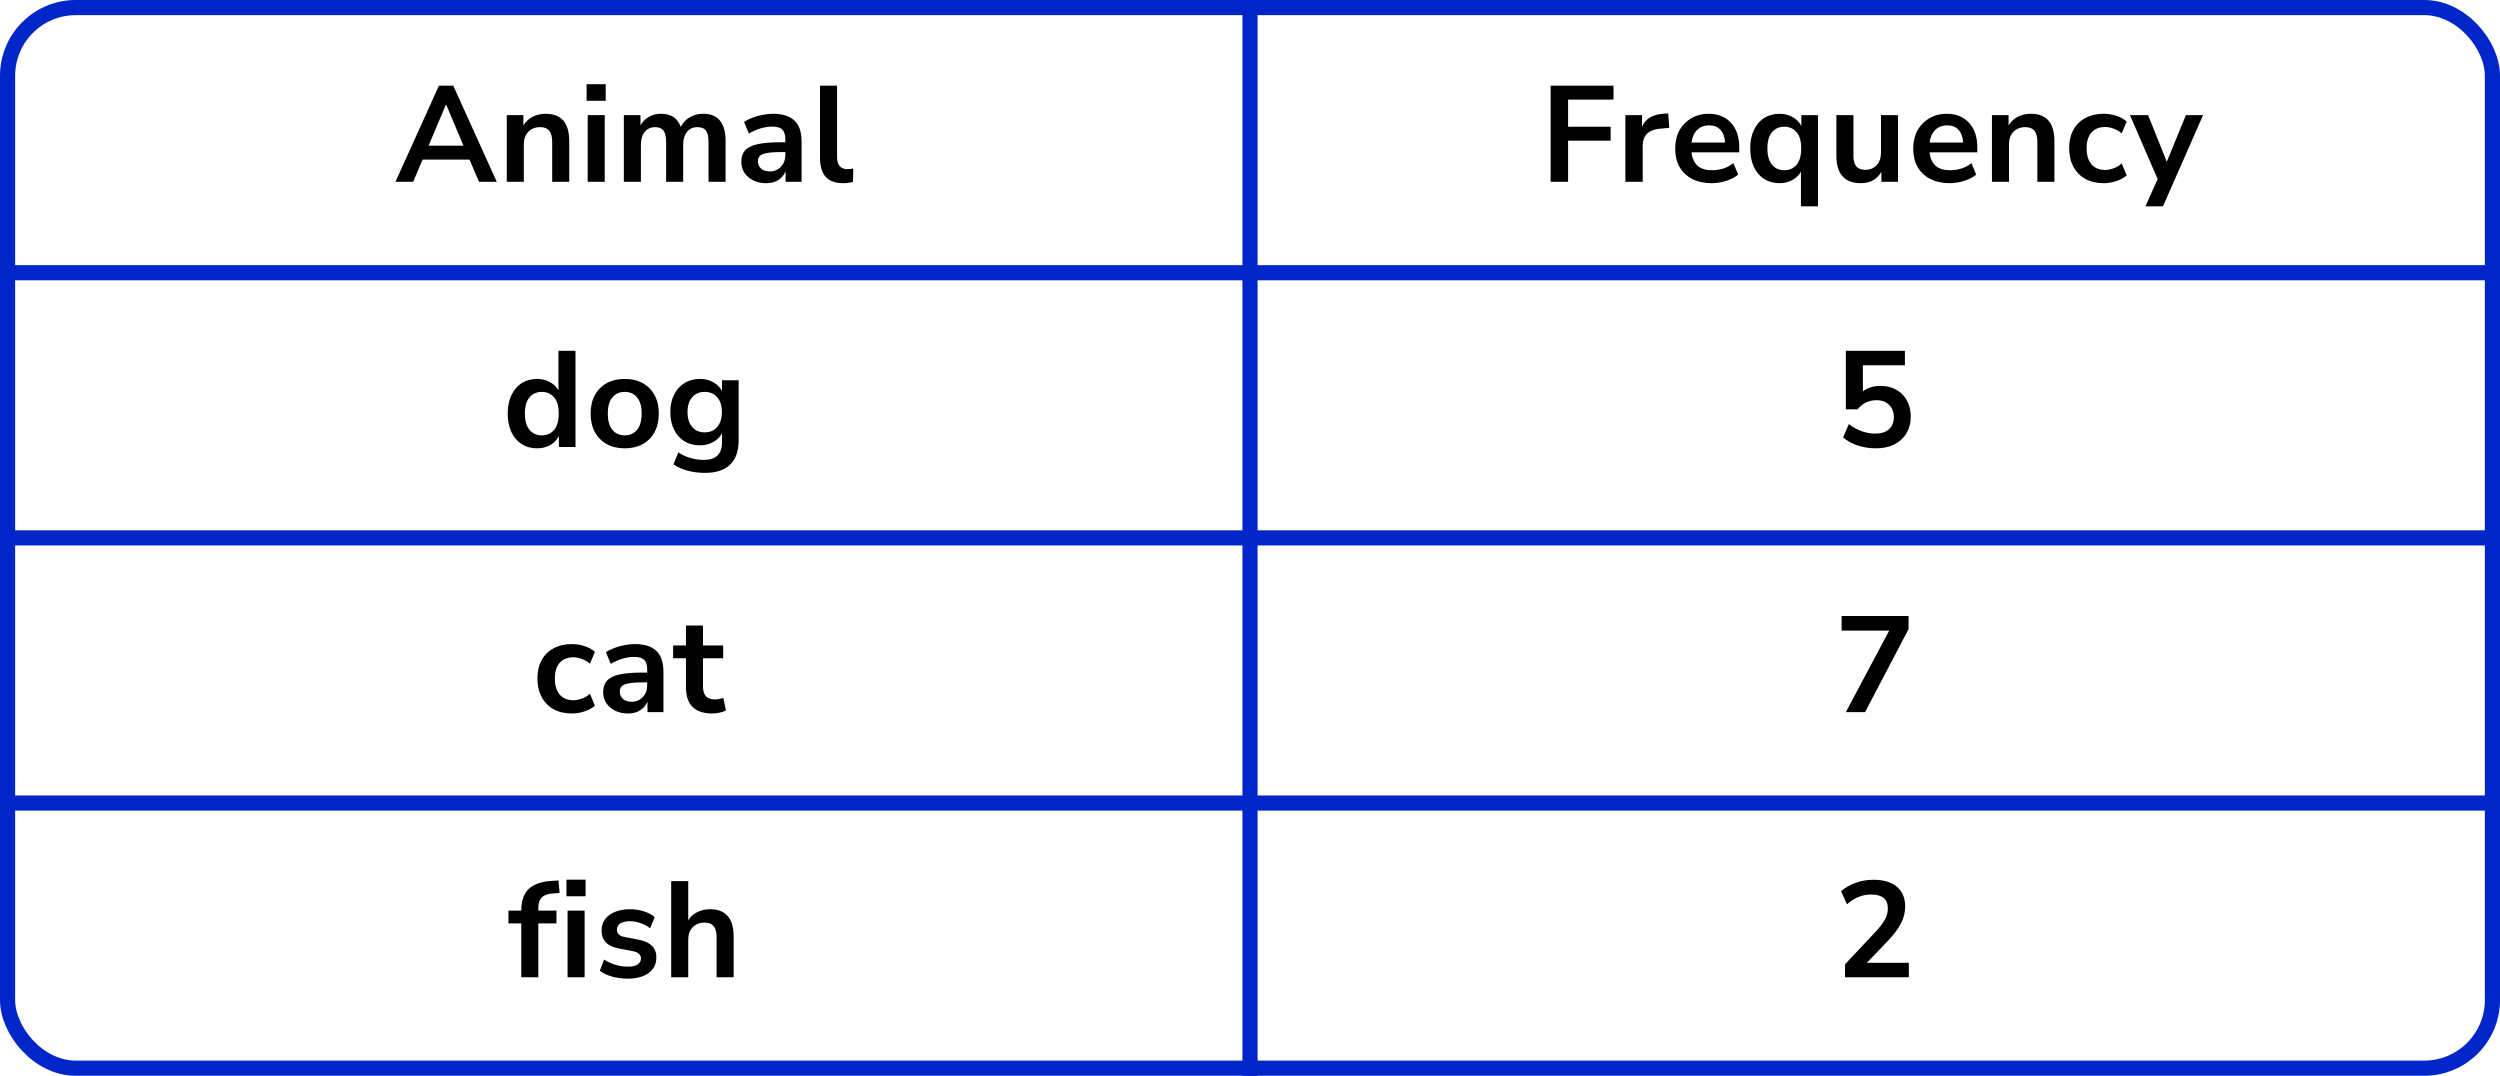
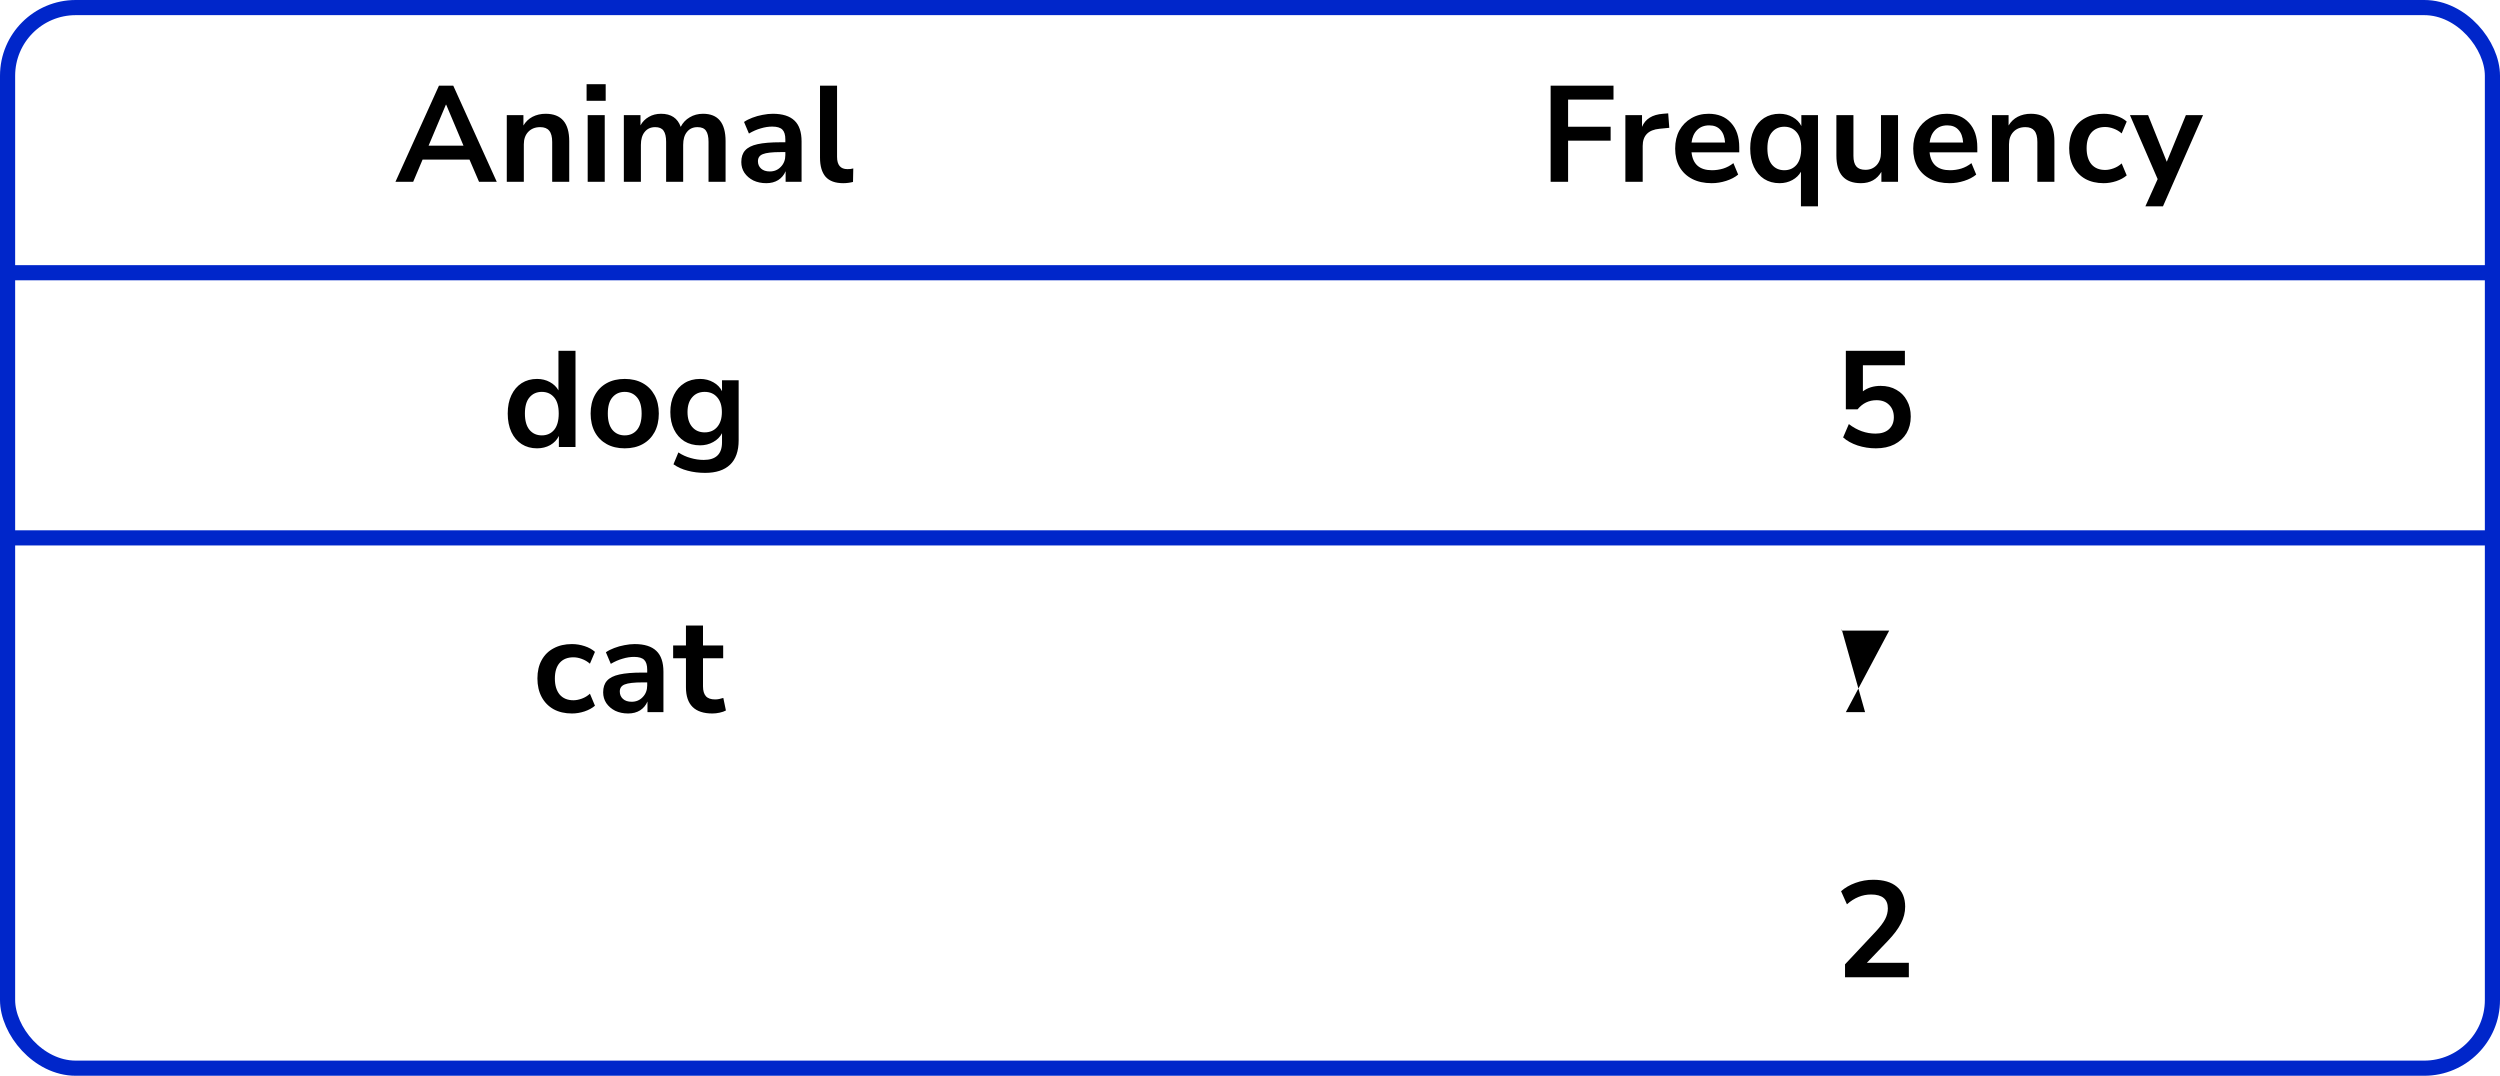
<svg xmlns="http://www.w3.org/2000/svg" width="330" height="142" viewBox="0 0 330 142" fill="none">
  <line y1="36" x2="330" y2="36" stroke="#0026CA" stroke-width="2" />
  <line y1="71" x2="330" y2="71" stroke="#0026CA" stroke-width="2" />
-   <line y1="106" x2="330" y2="106" stroke="#0026CA" stroke-width="2" />
-   <path d="M165 0V142" stroke="#0026CA" stroke-width="2" />
  <rect x="1" y="1" width="328" height="140" rx="9" stroke="#0026CA" stroke-width="2" />
  <path d="M52.199 24L57.941 11.31H59.831L65.573 24H63.233L61.973 21.066H55.781L54.539 24H52.199ZM58.859 13.812L56.573 19.23H61.181L58.895 13.812H58.859ZM66.895 24V15.198H69.091V16.566C69.391 16.062 69.793 15.678 70.297 15.414C70.813 15.15 71.389 15.018 72.025 15.018C74.101 15.018 75.139 16.224 75.139 18.636V24H72.889V18.744C72.889 18.06 72.757 17.562 72.493 17.25C72.241 16.938 71.845 16.782 71.305 16.782C70.645 16.782 70.117 16.992 69.721 17.412C69.337 17.82 69.145 18.366 69.145 19.05V24H66.895ZM77.43 13.308V11.112H79.951V13.308H77.43ZM77.575 24V15.198H79.825V24H77.575ZM82.348 24V15.198H84.544V16.548C84.808 16.068 85.174 15.696 85.642 15.432C86.11 15.156 86.65 15.018 87.262 15.018C88.582 15.018 89.446 15.594 89.854 16.746C90.13 16.206 90.526 15.786 91.042 15.486C91.558 15.174 92.146 15.018 92.806 15.018C94.786 15.018 95.776 16.224 95.776 18.636V24H93.526V18.726C93.526 18.054 93.412 17.562 93.184 17.25C92.968 16.938 92.596 16.782 92.068 16.782C91.48 16.782 91.018 16.992 90.682 17.412C90.346 17.82 90.178 18.39 90.178 19.122V24H87.928V18.726C87.928 18.054 87.814 17.562 87.586 17.25C87.37 16.938 87.004 16.782 86.488 16.782C85.9 16.782 85.438 16.992 85.102 17.412C84.766 17.82 84.598 18.39 84.598 19.122V24H82.348ZM101.146 24.18C100.51 24.18 99.939 24.06 99.436 23.82C98.944 23.568 98.553 23.232 98.266 22.812C97.99 22.392 97.852 21.918 97.852 21.39C97.852 20.742 98.019 20.232 98.356 19.86C98.692 19.476 99.237 19.2 99.993 19.032C100.75 18.864 101.764 18.78 103.036 18.78H103.666V18.402C103.666 17.802 103.534 17.37 103.27 17.106C103.006 16.842 102.562 16.71 101.938 16.71C101.446 16.71 100.942 16.788 100.426 16.944C99.909 17.088 99.388 17.316 98.859 17.628L98.212 16.098C98.523 15.882 98.889 15.696 99.309 15.54C99.742 15.372 100.192 15.246 100.66 15.162C101.14 15.066 101.59 15.018 102.01 15.018C103.294 15.018 104.248 15.318 104.872 15.918C105.496 16.506 105.808 17.424 105.808 18.672V24H103.702V22.596C103.498 23.088 103.174 23.478 102.73 23.766C102.286 24.042 101.758 24.18 101.146 24.18ZM101.614 22.632C102.202 22.632 102.688 22.428 103.072 22.02C103.468 21.612 103.666 21.096 103.666 20.472V20.076H103.054C101.926 20.076 101.14 20.166 100.696 20.346C100.264 20.514 100.048 20.826 100.048 21.282C100.048 21.678 100.186 22.002 100.462 22.254C100.738 22.506 101.122 22.632 101.614 22.632ZM111.301 24.18C110.257 24.18 109.483 23.898 108.979 23.334C108.487 22.758 108.241 21.918 108.241 20.814V11.31H110.491V20.706C110.491 21.786 110.947 22.326 111.859 22.326C111.991 22.326 112.123 22.32 112.255 22.308C112.387 22.296 112.513 22.272 112.633 22.236L112.597 24.018C112.165 24.126 111.733 24.18 111.301 24.18Z" fill="black" />
  <path d="M70.89 59.18C70.122 59.18 69.444 58.994 68.856 58.622C68.28 58.25 67.83 57.722 67.506 57.038C67.182 56.342 67.02 55.526 67.02 54.59C67.02 53.642 67.182 52.832 67.506 52.16C67.83 51.476 68.28 50.948 68.856 50.576C69.444 50.204 70.122 50.018 70.89 50.018C71.514 50.018 72.078 50.156 72.582 50.432C73.086 50.708 73.464 51.074 73.716 51.53V46.31H75.966V59H73.77V57.542C73.53 58.046 73.152 58.448 72.636 58.748C72.12 59.036 71.538 59.18 70.89 59.18ZM71.52 57.47C72.192 57.47 72.732 57.23 73.14 56.75C73.548 56.258 73.752 55.538 73.752 54.59C73.752 53.63 73.548 52.916 73.14 52.448C72.732 51.968 72.192 51.728 71.52 51.728C70.848 51.728 70.308 51.968 69.9 52.448C69.492 52.916 69.288 53.63 69.288 54.59C69.288 55.538 69.492 56.258 69.9 56.75C70.308 57.23 70.848 57.47 71.52 57.47ZM82.463 59.18C81.551 59.18 80.759 58.994 80.087 58.622C79.415 58.25 78.893 57.722 78.521 57.038C78.149 56.342 77.963 55.526 77.963 54.59C77.963 53.654 78.149 52.844 78.521 52.16C78.893 51.476 79.415 50.948 80.087 50.576C80.759 50.204 81.551 50.018 82.463 50.018C83.375 50.018 84.167 50.204 84.839 50.576C85.511 50.948 86.033 51.476 86.405 52.16C86.777 52.844 86.963 53.654 86.963 54.59C86.963 55.526 86.777 56.342 86.405 57.038C86.033 57.722 85.511 58.25 84.839 58.622C84.167 58.994 83.375 59.18 82.463 59.18ZM82.463 57.47C83.135 57.47 83.675 57.23 84.083 56.75C84.491 56.258 84.695 55.538 84.695 54.59C84.695 53.63 84.491 52.916 84.083 52.448C83.675 51.968 83.135 51.728 82.463 51.728C81.791 51.728 81.251 51.968 80.843 52.448C80.435 52.916 80.231 53.63 80.231 54.59C80.231 55.538 80.435 56.258 80.843 56.75C81.251 57.23 81.791 57.47 82.463 57.47ZM93.074 62.42C92.258 62.42 91.49 62.324 90.77 62.132C90.062 61.952 89.438 61.67 88.898 61.286L89.546 59.72C90.05 60.056 90.59 60.302 91.166 60.458C91.742 60.626 92.318 60.71 92.894 60.71C94.502 60.71 95.306 59.936 95.306 58.388V57.182C95.054 57.674 94.664 58.064 94.136 58.352C93.62 58.64 93.044 58.784 92.408 58.784C91.616 58.784 90.926 58.604 90.338 58.244C89.75 57.872 89.294 57.356 88.97 56.696C88.646 56.036 88.484 55.268 88.484 54.392C88.484 53.516 88.646 52.754 88.97 52.106C89.294 51.446 89.75 50.936 90.338 50.576C90.926 50.204 91.616 50.018 92.408 50.018C93.068 50.018 93.656 50.168 94.172 50.468C94.688 50.756 95.066 51.146 95.306 51.638V50.198H97.502V58.118C97.502 59.546 97.124 60.62 96.368 61.34C95.612 62.06 94.514 62.42 93.074 62.42ZM93.02 57.074C93.716 57.074 94.268 56.834 94.676 56.354C95.084 55.874 95.288 55.22 95.288 54.392C95.288 53.564 95.084 52.916 94.676 52.448C94.268 51.968 93.716 51.728 93.02 51.728C92.324 51.728 91.772 51.968 91.364 52.448C90.956 52.916 90.752 53.564 90.752 54.392C90.752 55.22 90.956 55.874 91.364 56.354C91.772 56.834 92.324 57.074 93.02 57.074Z" fill="black" />
  <path d="M75.493 94.18C74.569 94.18 73.765 93.994 73.081 93.622C72.397 93.238 71.869 92.698 71.497 92.002C71.125 91.306 70.939 90.49 70.939 89.554C70.939 88.618 71.125 87.814 71.497 87.142C71.869 86.458 72.397 85.936 73.081 85.576C73.765 85.204 74.569 85.018 75.493 85.018C76.057 85.018 76.615 85.108 77.167 85.288C77.719 85.468 78.175 85.72 78.535 86.044L77.869 87.61C77.557 87.334 77.203 87.124 76.807 86.98C76.423 86.836 76.051 86.764 75.691 86.764C74.911 86.764 74.305 87.01 73.873 87.502C73.453 87.982 73.243 88.672 73.243 89.572C73.243 90.46 73.453 91.162 73.873 91.678C74.305 92.182 74.911 92.434 75.691 92.434C76.039 92.434 76.411 92.362 76.807 92.218C77.203 92.074 77.557 91.858 77.869 91.57L78.535 93.154C78.175 93.466 77.713 93.718 77.149 93.91C76.597 94.09 76.045 94.18 75.493 94.18ZM82.911 94.18C82.275 94.18 81.705 94.06 81.201 93.82C80.709 93.568 80.319 93.232 80.031 92.812C79.755 92.392 79.617 91.918 79.617 91.39C79.617 90.742 79.785 90.232 80.121 89.86C80.457 89.476 81.003 89.2 81.759 89.032C82.515 88.864 83.529 88.78 84.801 88.78H85.431V88.402C85.431 87.802 85.299 87.37 85.035 87.106C84.771 86.842 84.327 86.71 83.703 86.71C83.211 86.71 82.707 86.788 82.191 86.944C81.675 87.088 81.153 87.316 80.625 87.628L79.977 86.098C80.289 85.882 80.655 85.696 81.075 85.54C81.507 85.372 81.957 85.246 82.425 85.162C82.905 85.066 83.355 85.018 83.775 85.018C85.059 85.018 86.013 85.318 86.637 85.918C87.261 86.506 87.573 87.424 87.573 88.672V94H85.467V92.596C85.263 93.088 84.939 93.478 84.495 93.766C84.051 94.042 83.523 94.18 82.911 94.18ZM83.379 92.632C83.967 92.632 84.453 92.428 84.837 92.02C85.233 91.612 85.431 91.096 85.431 90.472V90.076H84.819C83.691 90.076 82.905 90.166 82.461 90.346C82.029 90.514 81.813 90.826 81.813 91.282C81.813 91.678 81.951 92.002 82.227 92.254C82.503 92.506 82.887 92.632 83.379 92.632ZM94.038 94.18C91.71 94.18 90.546 93.028 90.546 90.724V86.89H88.855V85.198H90.546V82.57H92.796V85.198H95.46V86.89H92.796V90.598C92.796 91.174 92.922 91.606 93.174 91.894C93.427 92.182 93.835 92.326 94.398 92.326C94.567 92.326 94.74 92.308 94.921 92.272C95.1 92.224 95.287 92.176 95.478 92.128L95.82 93.784C95.605 93.904 95.329 94 94.993 94.072C94.668 94.144 94.35 94.18 94.038 94.18Z" fill="black" />
-   <path d="M68.808 129V121.89H67.116V120.198H68.808V120.18C68.808 118.932 69.132 117.99 69.78 117.354C70.44 116.718 71.46 116.358 72.84 116.274L73.722 116.22L73.866 117.876L73.038 117.93C72.318 117.978 71.808 118.158 71.508 118.47C71.208 118.77 71.058 119.22 71.058 119.82V120.198H73.452V121.89H71.058V129H68.808ZM74.776 118.308V116.112H77.296V118.308H74.776ZM74.92 129V120.198H77.17V129H74.92ZM82.88 129.18C82.136 129.18 81.44 129.09 80.792 128.91C80.144 128.73 79.604 128.472 79.172 128.136L79.748 126.66C80.192 126.96 80.69 127.194 81.242 127.362C81.794 127.518 82.346 127.596 82.898 127.596C83.474 127.596 83.9 127.5 84.176 127.308C84.464 127.104 84.608 126.84 84.608 126.516C84.608 126.012 84.236 125.688 83.492 125.544L81.692 125.202C80.168 124.914 79.406 124.122 79.406 122.826C79.406 122.25 79.562 121.752 79.874 121.332C80.198 120.912 80.642 120.588 81.206 120.36C81.77 120.132 82.418 120.018 83.15 120.018C83.774 120.018 84.374 120.108 84.95 120.288C85.526 120.456 86.018 120.714 86.426 121.062L85.814 122.538C85.466 122.25 85.046 122.022 84.554 121.854C84.074 121.686 83.612 121.602 83.168 121.602C82.58 121.602 82.142 121.704 81.854 121.908C81.578 122.112 81.44 122.382 81.44 122.718C81.44 123.246 81.782 123.57 82.466 123.69L84.266 124.032C85.046 124.176 85.634 124.44 86.03 124.824C86.438 125.208 86.642 125.724 86.642 126.372C86.642 127.248 86.3 127.938 85.616 128.442C84.932 128.934 84.02 129.18 82.88 129.18ZM88.597 129V116.31H90.847V121.476C91.147 120.996 91.549 120.636 92.053 120.396C92.557 120.144 93.115 120.018 93.727 120.018C95.803 120.018 96.841 121.224 96.841 123.636V129H94.591V123.744C94.591 123.06 94.459 122.562 94.195 122.25C93.943 121.938 93.547 121.782 93.007 121.782C92.347 121.782 91.819 121.992 91.423 122.412C91.039 122.82 90.847 123.366 90.847 124.05V129H88.597Z" fill="black" />
  <path d="M204.684 24V11.31H212.982V13.146H206.988V16.728H212.604V18.564H206.988V24H204.684ZM214.55 24V15.198H216.746V16.746C217.178 15.702 218.102 15.126 219.518 15.018L220.202 14.964L220.346 16.872L219.05 16.998C217.574 17.142 216.836 17.898 216.836 19.266V24H214.55ZM225.946 24.18C224.95 24.18 224.092 23.994 223.372 23.622C222.652 23.25 222.094 22.722 221.698 22.038C221.314 21.354 221.122 20.544 221.122 19.608C221.122 18.696 221.308 17.898 221.68 17.214C222.064 16.53 222.586 15.996 223.246 15.612C223.918 15.216 224.68 15.018 225.532 15.018C226.78 15.018 227.764 15.414 228.484 16.206C229.216 16.998 229.582 18.078 229.582 19.446V20.112H223.282C223.45 21.684 224.35 22.47 225.982 22.47C226.474 22.47 226.966 22.398 227.458 22.254C227.95 22.098 228.4 21.858 228.808 21.534L229.438 23.046C229.018 23.394 228.49 23.67 227.854 23.874C227.218 24.078 226.582 24.18 225.946 24.18ZM225.622 16.548C224.962 16.548 224.428 16.752 224.02 17.16C223.612 17.568 223.366 18.12 223.282 18.816H227.71C227.662 18.084 227.458 17.526 227.098 17.142C226.75 16.746 226.258 16.548 225.622 16.548ZM237.724 27.24V22.668C237.472 23.124 237.094 23.49 236.59 23.766C236.086 24.042 235.522 24.18 234.898 24.18C234.13 24.18 233.452 23.994 232.864 23.622C232.288 23.25 231.838 22.722 231.514 22.038C231.19 21.342 231.028 20.526 231.028 19.59C231.028 18.642 231.19 17.832 231.514 17.16C231.838 16.476 232.288 15.948 232.864 15.576C233.452 15.204 234.13 15.018 234.898 15.018C235.546 15.018 236.128 15.168 236.644 15.468C237.16 15.756 237.538 16.146 237.778 16.638V15.198H239.974V27.24H237.724ZM235.528 22.47C236.2 22.47 236.74 22.23 237.148 21.75C237.556 21.258 237.76 20.538 237.76 19.59C237.76 18.63 237.556 17.916 237.148 17.448C236.74 16.968 236.2 16.728 235.528 16.728C234.856 16.728 234.316 16.968 233.908 17.448C233.5 17.916 233.296 18.63 233.296 19.59C233.296 20.538 233.5 21.258 233.908 21.75C234.316 22.23 234.856 22.47 235.528 22.47ZM245.643 24.18C243.483 24.18 242.403 22.968 242.403 20.544V15.198H244.653V20.58C244.653 21.204 244.779 21.666 245.031 21.966C245.283 22.266 245.685 22.416 246.237 22.416C246.837 22.416 247.329 22.212 247.713 21.804C248.097 21.384 248.289 20.832 248.289 20.148V15.198H250.539V24H248.343V22.686C247.755 23.682 246.855 24.18 245.643 24.18ZM257.369 24.18C256.373 24.18 255.515 23.994 254.795 23.622C254.075 23.25 253.517 22.722 253.121 22.038C252.737 21.354 252.545 20.544 252.545 19.608C252.545 18.696 252.731 17.898 253.103 17.214C253.487 16.53 254.009 15.996 254.669 15.612C255.341 15.216 256.103 15.018 256.955 15.018C258.203 15.018 259.187 15.414 259.907 16.206C260.639 16.998 261.005 18.078 261.005 19.446V20.112H254.705C254.873 21.684 255.773 22.47 257.405 22.47C257.897 22.47 258.389 22.398 258.881 22.254C259.373 22.098 259.823 21.858 260.231 21.534L260.861 23.046C260.441 23.394 259.913 23.67 259.277 23.874C258.641 24.078 258.005 24.18 257.369 24.18ZM257.045 16.548C256.385 16.548 255.851 16.752 255.443 17.16C255.035 17.568 254.789 18.12 254.705 18.816H259.133C259.085 18.084 258.881 17.526 258.521 17.142C258.173 16.746 257.681 16.548 257.045 16.548ZM262.937 24V15.198H265.133V16.566C265.433 16.062 265.835 15.678 266.339 15.414C266.855 15.15 267.431 15.018 268.067 15.018C270.143 15.018 271.181 16.224 271.181 18.636V24H268.931V18.744C268.931 18.06 268.799 17.562 268.535 17.25C268.283 16.938 267.887 16.782 267.347 16.782C266.687 16.782 266.159 16.992 265.763 17.412C265.379 17.82 265.187 18.366 265.187 19.05V24H262.937ZM277.684 24.18C276.76 24.18 275.956 23.994 275.272 23.622C274.588 23.238 274.06 22.698 273.688 22.002C273.316 21.306 273.13 20.49 273.13 19.554C273.13 18.618 273.316 17.814 273.688 17.142C274.06 16.458 274.588 15.936 275.272 15.576C275.956 15.204 276.76 15.018 277.684 15.018C278.248 15.018 278.806 15.108 279.358 15.288C279.91 15.468 280.366 15.72 280.726 16.044L280.06 17.61C279.748 17.334 279.394 17.124 278.998 16.98C278.614 16.836 278.242 16.764 277.882 16.764C277.102 16.764 276.496 17.01 276.064 17.502C275.644 17.982 275.434 18.672 275.434 19.572C275.434 20.46 275.644 21.162 276.064 21.678C276.496 22.182 277.102 22.434 277.882 22.434C278.23 22.434 278.602 22.362 278.998 22.218C279.394 22.074 279.748 21.858 280.06 21.57L280.726 23.154C280.366 23.466 279.904 23.718 279.34 23.91C278.788 24.09 278.236 24.18 277.684 24.18ZM283.189 27.24L284.809 23.64L281.155 15.198H283.549L286.015 21.354L288.535 15.198H290.803L285.511 27.24H283.189Z" fill="black" />
  <path d="M247.612 59.18C246.784 59.18 245.98 59.054 245.2 58.802C244.42 58.538 243.784 58.184 243.292 57.74L244.048 55.976C245.14 56.816 246.316 57.236 247.576 57.236C248.332 57.236 248.92 57.044 249.34 56.66C249.772 56.264 249.988 55.736 249.988 55.076C249.988 54.404 249.784 53.864 249.376 53.456C248.968 53.036 248.41 52.826 247.702 52.826C246.694 52.826 245.86 53.228 245.2 54.032H243.652V46.31H251.446V48.218H245.902V51.656C246.538 51.176 247.318 50.936 248.242 50.936C249.046 50.936 249.742 51.11 250.33 51.458C250.93 51.794 251.392 52.268 251.716 52.88C252.052 53.48 252.22 54.182 252.22 54.986C252.22 55.814 252.034 56.546 251.662 57.182C251.29 57.806 250.756 58.298 250.06 58.658C249.376 59.006 248.56 59.18 247.612 59.18Z" fill="black" />
-   <path d="M243.652 94L249.376 83.236H243.094V81.31H251.932V83.038L246.19 94H243.652Z" fill="black" />
+   <path d="M243.652 94L249.376 83.236H243.094V81.31V83.038L246.19 94H243.652Z" fill="black" />
  <path d="M243.544 129V127.29L247.648 122.916C248.2 122.316 248.596 121.788 248.836 121.332C249.076 120.864 249.196 120.39 249.196 119.91C249.196 118.686 248.458 118.074 246.982 118.074C245.83 118.074 244.768 118.506 243.796 119.37L243.022 117.642C243.526 117.186 244.156 116.82 244.912 116.544C245.668 116.268 246.454 116.13 247.27 116.13C248.626 116.13 249.664 116.436 250.384 117.048C251.116 117.66 251.482 118.536 251.482 119.676C251.482 120.444 251.296 121.182 250.924 121.89C250.564 122.598 249.994 123.36 249.214 124.176L246.424 127.092H251.968V129H243.544Z" fill="black" />
</svg>